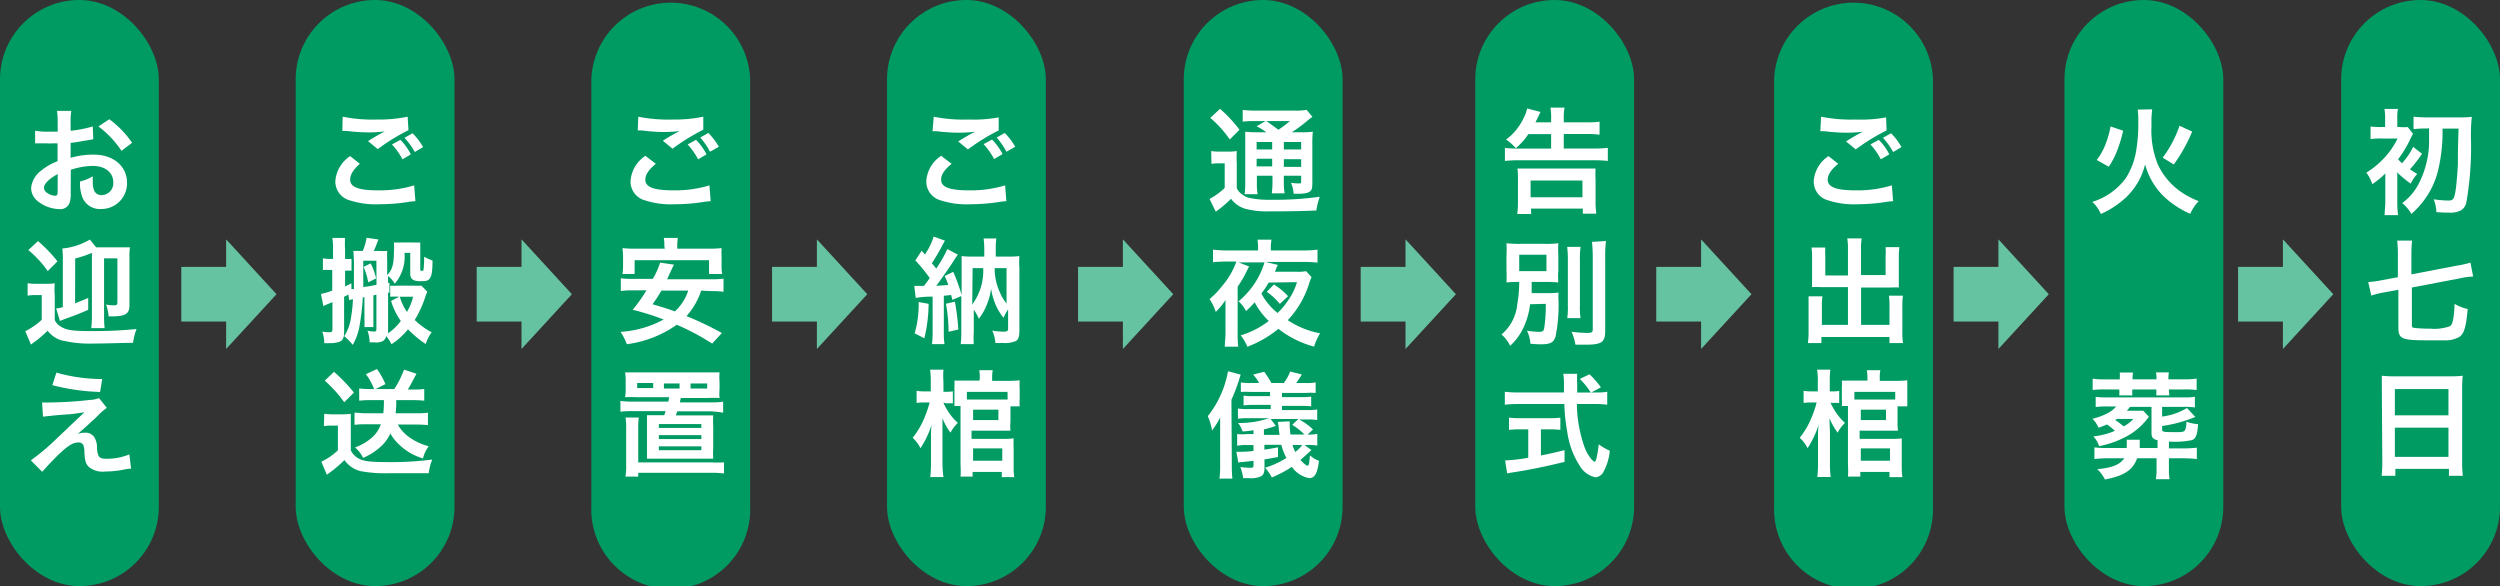
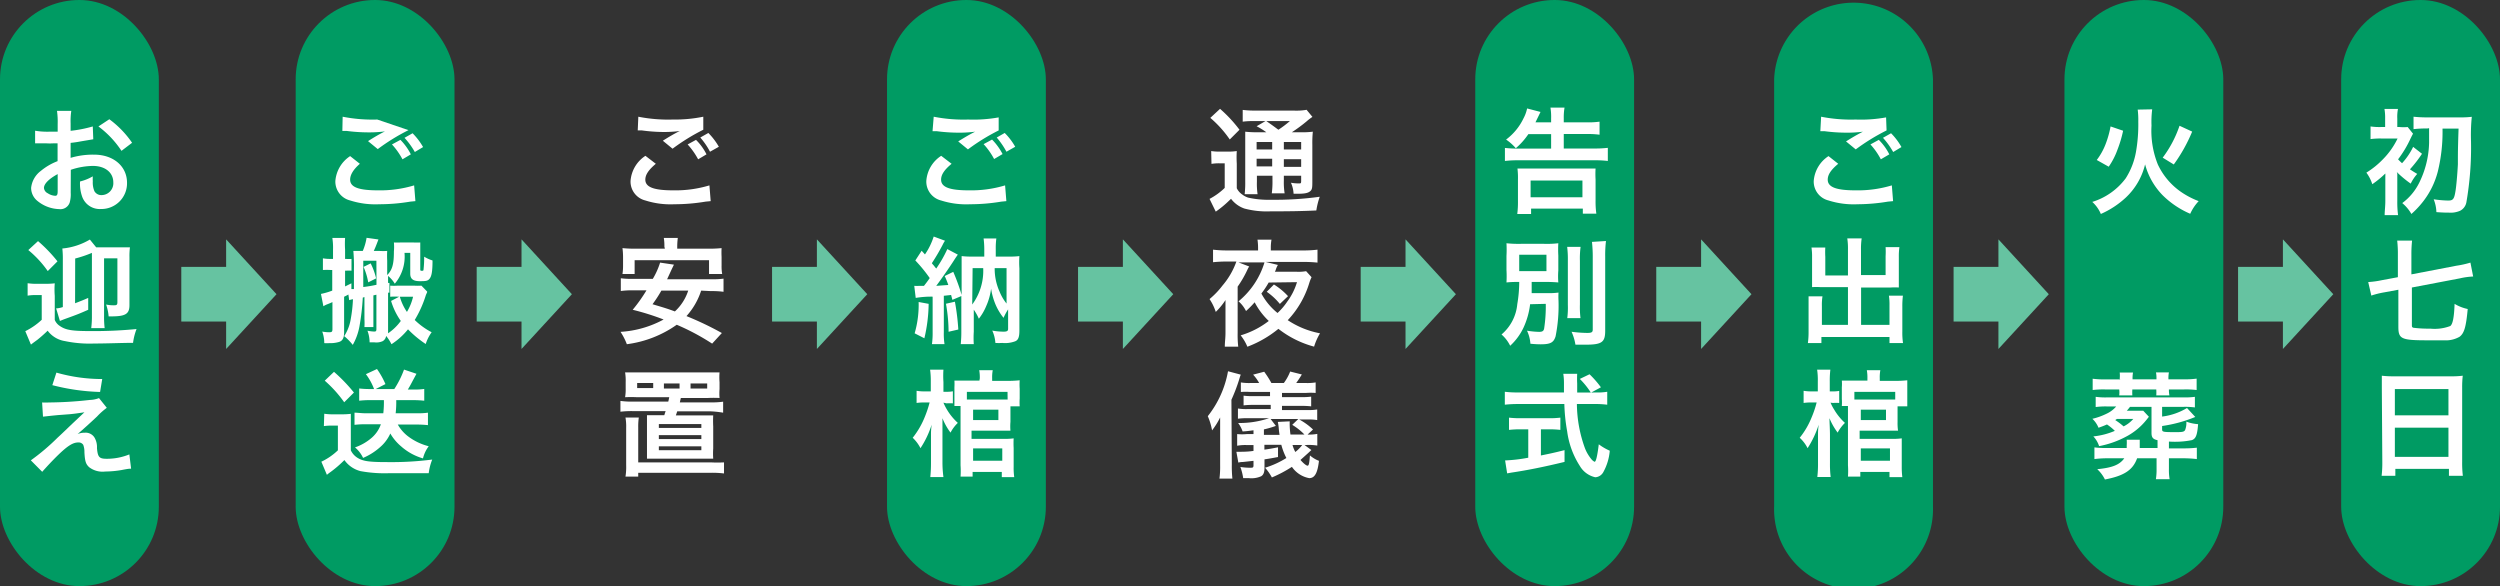
<svg xmlns="http://www.w3.org/2000/svg" viewBox="0 0 257.04 60.26">
  <rect x="0" y="0" width="257.04" height="60.26" fill="#333333" stroke="none" />
  <defs>
    <style>.a{fill:#009b63;}.b{fill:#fff;}.c{fill:#66c3a1;}</style>
  </defs>
  <rect class="a" width="16.33" height="60.26" rx="8.16" />
  <path class="b" d="M7.27,19.81a3.14,3.14,0,0,1-.1,1,1,1,0,0,1-1.08.69,3.67,3.67,0,0,1-2.24-.84,1.73,1.73,0,0,1-.65-1.34,2.51,2.51,0,0,1,1-1.75,6.09,6.09,0,0,1,1.72-1V14.74l-.48,0a5.74,5.74,0,0,1-.64,0l-.65,0H3.61V13.44a7.39,7.39,0,0,0,1.43.1h.89v-.78a8,8,0,0,0-.07-1.36H7.33a7.17,7.17,0,0,0-.07,1.29v.76A13.3,13.3,0,0,0,9.54,13l.05,1.32-1.25.21a10.73,10.73,0,0,1-1.08.16v1.54a8.07,8.07,0,0,1,2.41-.33c2,0,3.39,1.2,3.39,2.89a2.64,2.64,0,0,1-2.69,2.7,1.92,1.92,0,0,1-1.94-1.32,4,4,0,0,1-.2-1.51,4.93,4.93,0,0,0,1.31-.53,5.06,5.06,0,0,0,0,.53,2.27,2.27,0,0,0,.17,1,.81.81,0,0,0,.74.4,1.22,1.22,0,0,0,1.2-1.31c0-1-.83-1.69-2.1-1.69a7.3,7.3,0,0,0-2.27.4ZM5.93,17.9c-.89.48-1.41,1-1.41,1.42a.67.67,0,0,0,.39.55,1.51,1.51,0,0,0,.76.26c.2,0,.26-.11.26-.5Zm6.56-2.39A9.92,9.92,0,0,0,10.12,13l1.12-.74a10,10,0,0,1,2.34,2.42Z" />
  <path class="b" d="M2.84,29.12a6,6,0,0,0,1,.06h.89a7.58,7.58,0,0,0,.9-.05,8,8,0,0,0,0,1.28v2.48a1.36,1.36,0,0,0,.53.63c.61.42,1.26.52,3.19.52a44.91,44.91,0,0,0,4.69-.21,6,6,0,0,0-.36,1.42c-1.06,0-2.69.07-4,.07a12.32,12.32,0,0,1-3-.25A2.73,2.73,0,0,1,4.9,34c-.33.33-.82.75-1.05.93l-.45.33-.22.17L2.6,34.05a6.9,6.9,0,0,0,1.69-1.17V30.34H3.63a4,4,0,0,0-.79.06Zm1.07-4.33a15.26,15.26,0,0,1,2,2.08l-1,1a10.91,10.91,0,0,0-2-2.16Zm3.81,6.39c.59-.23.76-.29,1.35-.55l0,1.22c-.91.4-1.05.46-2.27.9-.39.14-.46.18-.64.25l-.39-1.3.12,0a2.71,2.71,0,0,0,.57-.13V26.7a9.89,9.89,0,0,0-.05-1.15,6.75,6.75,0,0,0,2.83-.92l.65.8h2.4c.6,0,.89,0,1.07,0a6.91,6.91,0,0,0-.05,1v4.94c0,.91-.4,1.16-1.88,1.16h-.26a5,5,0,0,0-.26-1.22,3.68,3.68,0,0,0,.82.08c.27,0,.34-.06.34-.32V26.56H10.7v5.91a9.77,9.77,0,0,0,.06,1.27H9.38a9.61,9.61,0,0,0,.07-1.27v-6c0-.16,0-.27,0-.47a12.37,12.37,0,0,1-1.72.58Z" />
  <path class="b" d="M4.33,41.38a6,6,0,0,0,.7,0,39.6,39.6,0,0,0,4.21-.26,2.77,2.77,0,0,0,.94-.19l.8,1a7.12,7.12,0,0,0-1,.89c-.64.61-1.66,1.52-2,1.81a1.78,1.78,0,0,1,.73-.14,1.07,1.07,0,0,1,1,.49,1.92,1.92,0,0,1,.26,1.09c.08.94.24,1.1,1,1.1a6.12,6.12,0,0,0,2.33-.45l.18,1.47c-.2,0-.27,0-1,.14a10.23,10.23,0,0,1-1.66.15,2.26,2.26,0,0,1-1.66-.45c-.33-.31-.43-.59-.48-1.53a2.07,2.07,0,0,0-.12-.76.56.56,0,0,0-.5-.25c-.56,0-1.09.34-2.05,1.26-.6.58-1.24,1.27-1.67,1.76L3.17,47.33A22.41,22.41,0,0,0,5.92,45c.27-.25.49-.45,1.37-1.3l1.39-1.31c-.68.1-1,.15-1.54.2l-1.2.09-.61.06-.91.1ZM5.8,38.31a17,17,0,0,0,4.71.66l-.22,1.33a22,22,0,0,1-4.91-.7Z" />
  <rect class="a" x="30.4" width="16.33" height="60.26" rx="8.16" />
-   <path class="b" d="M37,16.84C36.29,17.46,36,18,36,18.47c0,.77.86,1.1,2.86,1.1a12.09,12.09,0,0,0,3.72-.51l.13,1.62-.52.05A19.42,19.42,0,0,1,39,21a8.5,8.5,0,0,1-3-.39,2,2,0,0,1-1.52-2A3.38,3.38,0,0,1,36,16.05ZM35.23,12a15.82,15.82,0,0,0,3.56.29A14.43,14.43,0,0,0,41.91,12L42,13.38a20.74,20.74,0,0,0-3.16,1.95l-1-.82c.61-.39,1.19-.73,1.74-1a12.7,12.7,0,0,1-1.78.1,17.32,17.32,0,0,1-2.17-.15l-.43,0Zm5.94,2.38a5.84,5.84,0,0,1,1.07,1.49l-.86.51a7.22,7.22,0,0,0-1.08-1.53Zm1.48,1.25a7.88,7.88,0,0,0-1.06-1.46l.83-.47a6.84,6.84,0,0,1,1.08,1.42Z" />
+   <path class="b" d="M37,16.84C36.29,17.46,36,18,36,18.47c0,.77.86,1.1,2.86,1.1a12.09,12.09,0,0,0,3.72-.51l.13,1.62-.52.05A19.42,19.42,0,0,1,39,21a8.5,8.5,0,0,1-3-.39,2,2,0,0,1-1.52-2A3.38,3.38,0,0,1,36,16.05ZM35.23,12a15.82,15.82,0,0,0,3.56.29L42,13.38a20.74,20.74,0,0,0-3.16,1.95l-1-.82c.61-.39,1.19-.73,1.74-1a12.7,12.7,0,0,1-1.78.1,17.32,17.32,0,0,1-2.17-.15l-.43,0Zm5.94,2.38a5.84,5.84,0,0,1,1.07,1.49l-.86.51a7.22,7.22,0,0,0-1.08-1.53Zm1.48,1.25a7.88,7.88,0,0,0-1.06-1.46l.83-.47a6.84,6.84,0,0,1,1.08,1.42Z" />
  <path class="b" d="M37.3,30.6a24.17,24.17,0,0,1-.35,3,6.07,6.07,0,0,1-.68,1.86,5.8,5.8,0,0,0-.88-.9,4.61,4.61,0,0,0,.68-1.8,14.51,14.51,0,0,0,.22-2,3.59,3.59,0,0,0-.39.1l-.08-.58c-.14.08-.21.12-.44.23v3.65c0,.59-.16.89-.53,1a3.12,3.12,0,0,1-1,.12,3.76,3.76,0,0,1-.51,0,3.47,3.47,0,0,0-.21-1.19,3.75,3.75,0,0,0,.73.07c.26,0,.32-.06.32-.32V31.06c-.26.12-.26.12-.57.24a2,2,0,0,0-.36.19L33,30.22a7.42,7.42,0,0,0,1.16-.34V27.76H34a7,7,0,0,0-.8,0V26.56a4.19,4.19,0,0,0,.8.06h.24v-.95a6.57,6.57,0,0,0-.07-1.21h1.31a9.7,9.7,0,0,0,0,1.21v.95h.11a3,3,0,0,0,.55,0v1.21a4.86,4.86,0,0,0-.56,0h-.1v1.62l.65-.32,0,.59h.26c0-.44,0-.8,0-1,0-.52,0-.87,0-1a17.37,17.37,0,0,0-.06-1.92c.25,0,.4,0,.78,0h.19a5.66,5.66,0,0,0,.39-1.35l1.22.17c-.27.71-.32.83-.48,1.18H39a6.44,6.44,0,0,0,.81,0,9.29,9.29,0,0,0,0,1v1.48c.52-.53.69-1.1.69-2.43a5.22,5.22,0,0,0,0-.92,6.6,6.6,0,0,0,.69,0h1.3a6.73,6.73,0,0,0,.72,0c0,.3,0,.57,0,1v1.74c0,.12,0,.17.15.17s.18,0,.19-.16a10.52,10.52,0,0,0,.06-1.29,3.78,3.78,0,0,0,.86.39c0,1.16-.1,1.61-.29,1.86s-.39.27-1,.27-1-.16-1-.77V26h-.59a4.31,4.31,0,0,1-1,3.17,3.11,3.11,0,0,0-.69-.8v.72l.14,0v1l-.14,0v4.18A5.38,5.38,0,0,0,41.21,33a7,7,0,0,1-1-2.06l.83-.43a6.55,6.55,0,0,0-.92,0V29.37a5.41,5.41,0,0,0,.77,0h1.68a6.08,6.08,0,0,0,.76,0l.59.61c0,.12-.06.16-.14.38a11.45,11.45,0,0,1-1.14,2.54,7.35,7.35,0,0,0,1.74,1.26,4.3,4.3,0,0,0-.61,1.21,11,11,0,0,1-1.82-1.51,7.2,7.2,0,0,1-1.7,1.53,4.47,4.47,0,0,0-.55-.85.73.73,0,0,1-.34.53,1.57,1.57,0,0,1-.85.13H38A3.47,3.47,0,0,0,37.78,34a3.9,3.9,0,0,0,.7.09c.17,0,.22-.06.22-.25V30.3l-.31.07v2.42c0,.35,0,.61,0,.84h-.92a7.06,7.06,0,0,0,0-.84V30.54Zm1.4-3.79H37.35v1.34c0,.45,0,.8,0,1.36a13.45,13.45,0,0,0,1.36-.23Zm-.59.27a6.82,6.82,0,0,1,.56,1.54l-.81.41a6.88,6.88,0,0,0-.48-1.59Zm3,3.43a5.26,5.26,0,0,0,.73,1.56,5.38,5.38,0,0,0,.63-1.56Z" />
  <path class="b" d="M33.34,42.54a6.13,6.13,0,0,0,.95.06h.88a8.42,8.42,0,0,0,.9-.05c0,.35,0,.65,0,1.28V46.3a1.81,1.81,0,0,0,.67.76c.55.35,1.17.45,2.95.45a33.28,33.28,0,0,0,4.75-.26,5.55,5.55,0,0,0-.36,1.4l-1.31,0c-.36,0-2.1,0-2.7,0a13.56,13.56,0,0,1-3-.21,2.9,2.9,0,0,1-1.66-1.14A11.65,11.65,0,0,1,34,48.52a4.56,4.56,0,0,0-.39.3l-.57-1.35a6.41,6.41,0,0,0,1.7-1.17V43.76h-.65a5.08,5.08,0,0,0-.79.05Zm1-4.31a17,17,0,0,1,2.05,2.13l-1,1a12.53,12.53,0,0,0-2-2.22ZM38,41.14a9,9,0,0,0-1.07.06V39.94A9,9,0,0,0,38,40h.46a6.09,6.09,0,0,0-.84-1.53l1.14-.53a8.62,8.62,0,0,1,.87,1.55l-1,.51h1.91a9.72,9.72,0,0,0,1-2l1.28.43-.42.78c-.16.31-.29.55-.47.84h.69a6.55,6.55,0,0,0,1-.06V41.2a10.88,10.88,0,0,0-1.14-.06H40.74a10.14,10.14,0,0,1-.06,1.35h2.25A6.72,6.72,0,0,0,44,42.43v1.28a11.37,11.37,0,0,0-1.18-.06H40.9a4,4,0,0,0,1,1.17,5.89,5.89,0,0,0,2.18,1.06,3.4,3.4,0,0,0-.59,1.25,5.76,5.76,0,0,1-2.24-1.23,5,5,0,0,1-1.12-1.33A4,4,0,0,1,39.05,46a6.25,6.25,0,0,1-1.72,1.08A3.13,3.13,0,0,0,36.5,46,5.21,5.21,0,0,0,38.23,45a3.25,3.25,0,0,0,.93-1.38H37.55a9.23,9.23,0,0,0-1.1.06V42.43c.33,0,.7.06,1.1.06h1.86a10.25,10.25,0,0,0,.06-1.35Z" />
-   <path class="a" d="M77.13,52.09a8.17,8.17,0,1,1-16.33,0V8.16a8.17,8.17,0,0,1,16.33,0Z" />
  <path class="b" d="M67.43,16.84c-.74.62-1.08,1.12-1.08,1.63,0,.77.87,1.1,2.87,1.1a12.09,12.09,0,0,0,3.72-.51l.13,1.62-.52.05a19.42,19.42,0,0,1-3.2.27,8.5,8.5,0,0,1-3-.39,2,2,0,0,1-1.52-2,3.38,3.38,0,0,1,1.53-2.59ZM65.63,12a15.78,15.78,0,0,0,3.55.29A14.47,14.47,0,0,0,72.31,12l0,1.34a20.74,20.74,0,0,0-3.16,1.95l-1-.82c.61-.39,1.19-.73,1.74-1a12.7,12.7,0,0,1-1.78.1A17.32,17.32,0,0,1,66,13.41l-.43,0Zm5.93,2.38a5.64,5.64,0,0,1,1.08,1.49l-.86.51a7.6,7.6,0,0,0-1.08-1.53ZM73,15.6A7.39,7.39,0,0,0,72,14.14l.83-.47a6.84,6.84,0,0,1,1.08,1.42Z" />
  <path class="b" d="M72.09,29.88a7.21,7.21,0,0,1-1.51,2.62,32.82,32.82,0,0,1,3.64,1.74l-1,1.09a23.56,23.56,0,0,0-3.64-1.94,11.42,11.42,0,0,1-5.13,2,6.36,6.36,0,0,0-.65-1.27,10.61,10.61,0,0,0,4.43-1.27,26,26,0,0,0-3.18-1,16.17,16.17,0,0,0,1.42-2H65.12a8.77,8.77,0,0,0-1.29.07V28.61a8.3,8.3,0,0,0,1.29.06h2A7.86,7.86,0,0,0,67.87,27l1.42.21-.24.5-.46,1h4.5a8.14,8.14,0,0,0,1.3-.06V30a9,9,0,0,0-1.3-.07Zm-3.78-4.52a5,5,0,0,0-.06-.9h1.44a7.19,7.19,0,0,0-.06.89v.22h3.2a12.78,12.78,0,0,0,1.36-.06,8.84,8.84,0,0,0,0,.91v.87a4.68,4.68,0,0,0,.06.88H72.9V26.75H65.25v1.42H64a5.61,5.61,0,0,0,.06-.88v-.87a7.07,7.07,0,0,0-.06-.91,12.65,12.65,0,0,0,1.36.06h3ZM68,29.88a13.76,13.76,0,0,1-.91,1.4c1.17.35,1.46.43,2.3.74a5,5,0,0,0,1.37-2.14Z" />
  <path class="b" d="M65.5,40.84a12.29,12.29,0,0,0-1.23,0,4.94,4.94,0,0,0,.06-.92v-.63a5.33,5.33,0,0,0-.06-1c.38,0,.83,0,1.34,0h7.06c.52,0,1.1,0,1.31,0a6.36,6.36,0,0,0,0,1V40a5.81,5.81,0,0,0,0,.92,11.34,11.34,0,0,0-1.21,0H70c-.07.3-.07.3-.1.45H73a8.22,8.22,0,0,0,1.35-.07v1.13A10.32,10.32,0,0,0,73,42.29H69.63l-.14.42h2.74c.47,0,.86,0,1.1,0a10.69,10.69,0,0,0,0,1.13v2.27a7.88,7.88,0,0,0,0,1.05c-.49,0-.69,0-1.15,0H67.67c-.46,0-.64,0-1.15,0,0-.32,0-.6,0-1.05V43.81c0-.54,0-.84,0-1.12.38,0,.52,0,1.09,0h.69c.08-.25.08-.26.14-.42H65.13a10.16,10.16,0,0,0-1.34.06V41.22a8.23,8.23,0,0,0,1.34.07h3.58c.05-.2.05-.23.1-.45Zm7.59,6.7a12.35,12.35,0,0,0,1.35,0v1.14a9.71,9.71,0,0,0-1.35-.07H65.62V49H64.31a6.23,6.23,0,0,0,.07-1.17V44a5.46,5.46,0,0,0-.07-1.07h1.37a6.18,6.18,0,0,0-.06,1v3.61Zm-5.93-8.16H65.51v.52h1.65ZM67.74,44h4.37v-.4H67.74Zm0,1.14h4.37v-.4H67.74Zm0,1.15h4.37v-.4H67.74Zm2.13-6.86H68.26v.52h1.61Zm2.84.52v-.52H71v.52Z" />
  <rect class="a" x="91.2" width="16.33" height="60.26" rx="8.16" />
  <path class="b" d="M97.84,16.84c-.75.62-1.08,1.12-1.08,1.63,0,.77.86,1.1,2.86,1.1a12.09,12.09,0,0,0,3.72-.51l.13,1.62-.52.05a19.42,19.42,0,0,1-3.2.27,8.5,8.5,0,0,1-3-.39,2,2,0,0,1-1.51-2,3.35,3.35,0,0,1,1.53-2.59ZM96,12a15.72,15.72,0,0,0,3.55.29,14.59,14.59,0,0,0,3.13-.22l0,1.34a20.74,20.74,0,0,0-3.16,1.95l-1-.82c.62-.39,1.2-.73,1.74-1a12.7,12.7,0,0,1-1.78.1,17.16,17.16,0,0,1-2.16-.15l-.44,0ZM102,14.35a6.13,6.13,0,0,1,1.08,1.49l-.87.51a7.22,7.22,0,0,0-1.08-1.53Zm1.48,1.25a8.31,8.31,0,0,0-1-1.46l.82-.47a6.51,6.51,0,0,1,1.08,1.42Z" />
  <path class="b" d="M94,29.39a4.58,4.58,0,0,0,.55,0H95c.28-.36.38-.49.59-.8a15.07,15.07,0,0,0-1.48-1.81l.65-1,.34.38A7,7,0,0,0,96,24.32l1.16.43a3.37,3.37,0,0,0-.25.44,21,21,0,0,1-1.1,1.87,1.92,1.92,0,0,0,.19.23c.14.18.17.22.26.32a12.62,12.62,0,0,0,1.14-2l1.08.57c-.1.15-.19.26-.41.61-.41.65-1.39,2.05-1.81,2.6l1.24-.09a8.75,8.75,0,0,0-.37-.92l.88-.43a20.1,20.1,0,0,1,.86,2.37V27.58c0-.61,0-.89,0-1.25a8,8,0,0,0,1.07.05h1.26V25.6a9,9,0,0,0-.07-1.08h1.31a7.3,7.3,0,0,0-.06,1.09v.77h1.36a7.36,7.36,0,0,0,1.07-.05,9,9,0,0,0,0,1.26V34c0,.68-.13,1-.49,1.11a2.92,2.92,0,0,1-1.27.15,5.62,5.62,0,0,1-.71,0,3.59,3.59,0,0,0-.32-1.27,6.59,6.59,0,0,0,1.16.11c.35,0,.47-.07.47-.29v-2a6,6,0,0,0-.47.87,5.89,5.89,0,0,1-.81-1.34,6.92,6.92,0,0,1-.47-1.66,6.33,6.33,0,0,1-.51,1.81,5.43,5.43,0,0,1-.75,1.28,5.2,5.2,0,0,0-.52-.93v2.27a10,10,0,0,0,0,1.27H98.78A12.52,12.52,0,0,0,98.84,34V30.44l-.92.39-.13-.5-.75.08v3.73a7.07,7.07,0,0,0,.07,1.24H95.82a8.38,8.38,0,0,0,.07-1.24V30.5a9.71,9.71,0,0,0-1.74.13Zm1.48,1.85a16.06,16.06,0,0,1-.44,3.54l-1-.51a10.49,10.49,0,0,0,.41-3.22Zm2.7-.22a23.55,23.55,0,0,1,.35,2.86l-1,.23a16.79,16.79,0,0,0-.27-2.88Zm1.78.29a5.85,5.85,0,0,0,1.13-3.74H100Zm2.31-3.74a5.72,5.72,0,0,0,.5,2.41,4.85,4.85,0,0,0,.72,1.23V27.57Z" />
  <path class="b" d="M97,41.4a5.28,5.28,0,0,0,.36.71,5.91,5.91,0,0,0,1.12,1.37,3.79,3.79,0,0,0-.75,1A6.28,6.28,0,0,1,96.9,43c0,.45,0,1.09,0,1.78v2.8A11.33,11.33,0,0,0,97,49.05H95.65a13.79,13.79,0,0,0,.07-1.46V45.5c0-.17,0-.44,0-.84,0-.19,0-.45.07-1a9.6,9.6,0,0,1-1.15,2.42,3.89,3.89,0,0,0-.8-1.07,8.48,8.48,0,0,0,1.23-2.11,11.8,11.8,0,0,0,.51-1.52h-.46a5.42,5.42,0,0,0-.88.05V40.18a4.59,4.59,0,0,0,.9.06h.56v-1a8.6,8.6,0,0,0-.07-1.23H97A9.38,9.38,0,0,0,97,39.28v1h.29a3.25,3.25,0,0,0,.68-.05v1.24a6.18,6.18,0,0,0-.65,0Zm3.74-2.5a4.37,4.37,0,0,0-.06-.84h1.39a4,4,0,0,0-.06.84v.26h1.57a11.7,11.7,0,0,0,1.26-.06,6.75,6.75,0,0,0,0,.87v1a6.34,6.34,0,0,0,0,.81h-.95v1.6a5.17,5.17,0,0,0,0,.9c-.29,0-.57,0-1,0h-3v.84h3.33a6.06,6.06,0,0,0,1-.05,9.49,9.49,0,0,0,0,1v1.92a6.72,6.72,0,0,0,.06,1.07H103v-.54h-3V49H98.76a8.64,8.64,0,0,0,0-1.16V41.74h-.63c0-.21,0-.44,0-.72V39.81a5.92,5.92,0,0,0,0-.68c.33,0,.63,0,1.11,0h1.46Zm2.85,1.39H99.41v.79h4.19Zm-3.54,2.9h2.6V42.12h-2.6Zm0,4.18h3V46.1h-3Z" />
-   <rect class="a" x="121.71" width="16.33" height="60.26" rx="8.16" />
  <path class="b" d="M124.53,15.53a5.71,5.71,0,0,0,.9.06h.83a6.07,6.07,0,0,0,.9-.06,10.66,10.66,0,0,0,0,1.29v2.53a1.66,1.66,0,0,0,.58.66,2,2,0,0,0,.59.31,9.7,9.7,0,0,0,2.36.22,33.77,33.77,0,0,0,5-.31,7.86,7.86,0,0,0-.35,1.41c-1.55.07-2.74.09-4.73.09a8.87,8.87,0,0,1-2.67-.29,2.93,2.93,0,0,1-1.37-1l-.19.18A10.56,10.56,0,0,1,125,21.76l-.64-1.31a6.71,6.71,0,0,0,1.56-1.13V16.79h-.6a4.59,4.59,0,0,0-.76.06Zm.91-4.34a14,14,0,0,1,2,2.15l-1,1a11.37,11.37,0,0,0-2-2.22Zm4.76,2.41a7.3,7.3,0,0,0-1-.62l.91-.53H129a8.36,8.36,0,0,0-1.23.06V11.3a10.2,10.2,0,0,0,1.41.07H133a6.08,6.08,0,0,0,1.34-.08l.6.73a4.83,4.83,0,0,0-.59.45,16.19,16.19,0,0,1-1.53,1.13h.95a8.63,8.63,0,0,0,1.21-.06,11.56,11.56,0,0,0-.05,1.37v3.65c0,.67,0,.91-.21,1.09s-.51.27-1.25.27H133a3.13,3.13,0,0,0-.27-1.13,5.27,5.27,0,0,0,.78.07c.26,0,.27,0,.27-.33v-.46H132v.5a7.22,7.22,0,0,0,.08,1.31h-1.32a8.72,8.72,0,0,0,.07-1.31v-.5h-1.6v.61a7.37,7.37,0,0,0,.07,1.29h-1.33a10.23,10.23,0,0,0,.06-1.29V14.92c0-.68,0-1,0-1.38a11.25,11.25,0,0,0,1.32.06Zm-1,1v.77h1.6V14.6Zm0,2.51h1.6v-.79h-1.6Zm1-4.66c.43.3.54.37,1.24.89a11.12,11.12,0,0,0,1.18-.89ZM132,15.37h1.78V14.6H132Zm1.78,1H132v.79h1.78Z" />
  <path class="b" d="M134.85,28.5a4.09,4.09,0,0,0-.23.58,9.64,9.64,0,0,1-2.22,3.84,9,9,0,0,0,3.32,1.35,6,6,0,0,0-.61,1.37,10.28,10.28,0,0,1-3.67-1.83,11.38,11.38,0,0,1-3.19,1.84,4.81,4.81,0,0,0-.69-1.17A8.85,8.85,0,0,0,130.45,33,7.22,7.22,0,0,1,129,31.08a9.41,9.41,0,0,1-.89.9,3.19,3.19,0,0,0-.77-1,8.31,8.31,0,0,0,2.67-4h-2.67l1.1.42a1.89,1.89,0,0,0-.19.34,11,11,0,0,1-1,1.73v4.79a10.46,10.46,0,0,0,.06,1.38h-1.38c0-.48.07-.85.07-1.42V31.85c0-.42,0-.6,0-1a6.94,6.94,0,0,1-1,1.22,5.24,5.24,0,0,0-.64-1.32,8.41,8.41,0,0,0,1.33-1.39,7.8,7.8,0,0,0,1.43-2.47h-1a13.27,13.27,0,0,0-1.4.07V25.67a12.09,12.09,0,0,0,1.44.08h3.19v-.31a6.22,6.22,0,0,0-.06-.8h1.44a4.64,4.64,0,0,0-.07.79v.32h3.29a12,12,0,0,0,1.51-.08V27a14,14,0,0,0-1.51-.07h-3.83l1.27.31a2.18,2.18,0,0,0-.22.49c0,.06-.05.1-.09.21h2.21a4.33,4.33,0,0,0,1-.06Zm-4.41.55a9.18,9.18,0,0,1-.75,1.13,6.52,6.52,0,0,0,1.66,2,6.55,6.55,0,0,0,1-1.17,6.39,6.39,0,0,0,1-2Zm.54.2a6.84,6.84,0,0,1,1.45,1.2l-.84.8A6.51,6.51,0,0,0,130.24,30Z" />
  <path class="b" d="M126.65,47.76a12.14,12.14,0,0,0,.06,1.45h-1.33a9.73,9.73,0,0,0,.07-1.41V44.46c0-.49,0-.91,0-1.54a7.6,7.6,0,0,1-.83,1.33,6.43,6.43,0,0,0-.44-1.46,10.35,10.35,0,0,0,2.08-4.62l1.31.35c-.06.15-.12.34-.19.58a17.38,17.38,0,0,1-.77,2Zm7.79-3.08a4.6,4.6,0,0,0,1-.07v1.2a5.7,5.7,0,0,0-1.06-.06h-.26l.71.52-.34.32-.78.7c.29.34.6.59.73.59s.18-.24.24-1.06a3,3,0,0,0,.93.56c-.14,1.25-.43,1.78-1,1.78A2.75,2.75,0,0,1,132.83,48a13.25,13.25,0,0,1-2.06,1.09,5.22,5.22,0,0,0-.7-1,9.18,9.18,0,0,0,2.19-1,6.37,6.37,0,0,1-.52-1.36H130v.5c.51-.07.74-.11,1.4-.24v1c-.69.13-.92.17-1.39.24v.87c0,.47-.11.73-.35.87a2.44,2.44,0,0,1-1.26.19h-.58a5.87,5.87,0,0,0-.29-1.15,6,6,0,0,0,1,.08c.28,0,.35,0,.35-.26v-.45l-1.1.12a1.9,1.9,0,0,0-.46.06l-.2-1.11h.34c.29,0,.83,0,1.42-.09v-.6h-.68a4.47,4.47,0,0,0-1,.07V44.63a5,5,0,0,0,1,0h.68v-.39c-.47.06-.61.09-1.12.12a3.16,3.16,0,0,0-.46-.87,9.41,9.41,0,0,0,3.17-.49h-2.19a6.7,6.7,0,0,0-1,.05V42a5.48,5.48,0,0,0,1,.06h2.37v-.43H128.8a7.11,7.11,0,0,0-.94.05v-1a6.41,6.41,0,0,0,.94.05h1.78v-.43h-2a7.27,7.27,0,0,0-1,0V39.32a5.32,5.32,0,0,0,1,.06h.88a4.1,4.1,0,0,0-.62-.86l1.14-.3a10.14,10.14,0,0,1,.74,1.16H132a5,5,0,0,0,.65-1.18l1.2.3c-.21.35-.39.62-.58.88h1a5.25,5.25,0,0,0,1-.06V40.4a7,7,0,0,0-1,0h-2.46v.43h2a6.71,6.71,0,0,0,1-.05v1a8.72,8.72,0,0,0-1-.05h-2v.43h2.62a5.22,5.22,0,0,0,1-.06v1.09a5.23,5.23,0,0,0-1-.06h-.85A6.44,6.44,0,0,1,135,44.16Zm-.32,0a6.14,6.14,0,0,0-1.26-1l.63-.6h-2.85l.54.71a10.33,10.33,0,0,1-1.23.36v.56h1.61a7.43,7.43,0,0,1-.09-.76,4.92,4.92,0,0,0-.09-.57l1.22-.06c0,.19,0,.28,0,.36a9.1,9.1,0,0,0,.08,1Zm-1.23,1.07a3.38,3.38,0,0,0,.29.72,3.63,3.63,0,0,0,.71-.72Z" />
  <rect class="a" x="151.68" width="16.33" height="60.26" rx="8.16" />
  <path class="b" d="M157.14,13.79a7.19,7.19,0,0,1-1.29,1.45,5.16,5.16,0,0,0-1-.89,5.9,5.9,0,0,0,1.8-2.2,3.67,3.67,0,0,0,.36-1l1.38.36-.52,1.07h1.61v-.41a5.72,5.72,0,0,0-.07-1.11h1.45a5.92,5.92,0,0,0-.08,1.12v.4h2.39a8.6,8.6,0,0,0,1.29-.07v1.34a8.62,8.62,0,0,0-1.28-.07h-2.4v1.49h3.18a11.31,11.31,0,0,0,1.35-.07v1.35a10.17,10.17,0,0,0-1.33-.07h-7.9a10.81,10.81,0,0,0-1.35.07V15.21a11.84,11.84,0,0,0,1.3.07h3.45V13.79ZM156,22a9.67,9.67,0,0,0,.07-1.33V18.45a7.89,7.89,0,0,0-.05-1.12c.36,0,.64,0,1.19,0h5.67c.53,0,.82,0,1.17,0a9.79,9.79,0,0,0,0,1.12v2.2a8.61,8.61,0,0,0,.08,1.32h-1.39v-.52h-5.32V22Zm1.37-1.72h5.33V18.56h-5.33Z" />
  <path class="b" d="M157.32,31.28a8,8,0,0,1-.68,2.41,6,6,0,0,1-1.37,1.86,3.7,3.7,0,0,0-.89-1.16A4.62,4.62,0,0,0,156,31.28a13.64,13.64,0,0,0,.2-2.29,10.73,10.73,0,0,0-1.31.05,11.61,11.61,0,0,0,0-1.29V26.32a12.34,12.34,0,0,0,0-1.31,11.33,11.33,0,0,0,1.48.06h2.39a10,10,0,0,0,1.46-.06,11.35,11.35,0,0,0,0,1.26v1.54a8,8,0,0,0,0,1.23,14.72,14.72,0,0,0-1.49-.05h-1.25c0,.64,0,.7,0,1.15h1.63a7.16,7.16,0,0,0,1.13-.06,7.1,7.1,0,0,0,0,.83,16.17,16.17,0,0,1-.3,3.67c-.2.64-.52.82-1.54.82a10.15,10.15,0,0,1-1.05-.06A3.71,3.71,0,0,0,157,34a8.56,8.56,0,0,0,1.25.12c.33,0,.46-.09.51-.33a15,15,0,0,0,.17-2.55Zm-1.12-3.4H159V26.19H156.2Zm6.31-2.5a9.16,9.16,0,0,0-.07,1.45V31.3a9.4,9.4,0,0,0,.06,1.41h-1.36a8.63,8.63,0,0,0,.06-1.38v-4.5a10.57,10.57,0,0,0-.07-1.45Zm2.61-.6a12.21,12.21,0,0,0-.08,1.61V34c0,1.2-.34,1.44-2.06,1.44-.26,0-.43,0-1,0a5.14,5.14,0,0,0-.4-1.33,13.27,13.27,0,0,0,1.61.12c.45,0,.57-.07.57-.35v-7.4a13.88,13.88,0,0,0-.08-1.61Z" />
  <path class="b" d="M164.1,40.35a5.7,5.7,0,0,0,1.15-.07v1.33a10,10,0,0,0-1.39-.07h-1.73a13.57,13.57,0,0,0,.83,4.55,4.1,4.1,0,0,0,.71,1.18,1,1,0,0,0,.28.21c.14,0,.28-.57.43-1.8a5.53,5.53,0,0,0,1.13.66,5.45,5.45,0,0,1-.68,2.23,1,1,0,0,1-.81.5,2.45,2.45,0,0,1-1.58-1.15,8.67,8.67,0,0,1-1.31-3.57,18.5,18.5,0,0,1-.29-2.81h-4.73a12,12,0,0,0-1.39.07V40.28a10.55,10.55,0,0,0,1.39.07h4.69c0-.61,0-.61,0-1a6.05,6.05,0,0,0-.07-.92h1.43a9.46,9.46,0,0,0,0,1c0,.2,0,.54,0,.93h1.4a8.07,8.07,0,0,0-1.13-1.4l1-.48a10.1,10.1,0,0,1,1.17,1.34l-1,.54Zm-7.76,3.79a10.24,10.24,0,0,0-1.19.06V42.94a9.63,9.63,0,0,0,1.22.06h2.86a9.18,9.18,0,0,0,1.2-.06V44.2a10.18,10.18,0,0,0-1.18-.06h-.82v2.69c.83-.17,1.29-.26,2.43-.55v1.21c-2,.49-3.88.87-5.46,1.1l-.44.08-.21-1.33a16.11,16.11,0,0,0,2.38-.28V44.14Z" />
  <rect class="a" x="240.71" width="16.33" height="60.26" rx="8.16" />
  <path class="b" d="M246.48,17.86v2.81a10.24,10.24,0,0,0,.08,1.45h-1.38c0-.39.07-.91.07-1.45V18.14a2.28,2.28,0,0,0,0-.3,10.39,10.39,0,0,1-1.34,1.1,4,4,0,0,0-.61-1.19A8.7,8.7,0,0,0,245,16.38a7.87,7.87,0,0,0,1.51-2.14h-1.7a7.7,7.7,0,0,0-1.08.06V13a6.34,6.34,0,0,0,1.1.06h.4v-.86a5.17,5.17,0,0,0-.07-1h1.39a4.16,4.16,0,0,0-.07,1v.86h.23a4.42,4.42,0,0,0,.84,0l.55.69c-.07.11-.13.24-.26.5a11.13,11.13,0,0,1-1.28,2.13,5.39,5.39,0,0,0,.41.4,6.84,6.84,0,0,0,1.14-1.68l.91.71a13,13,0,0,1-1.24,1.6c.24.16.37.25.75.47a4.25,4.25,0,0,0-.67,1,11.54,11.54,0,0,1-1.43-1.19Zm3.08-4.65a10.78,10.78,0,0,0-1.41.07V12a13.33,13.33,0,0,0,1.41.07H253a9.28,9.28,0,0,0,1.14-.06,18.76,18.76,0,0,0-.08,2.53,32.93,32.93,0,0,1-.48,6.28,1.23,1.23,0,0,1-.64.85,2.47,2.47,0,0,1-1.19.19c-.35,0-.5,0-1.25-.05a3.82,3.82,0,0,0-.28-1.32,11.85,11.85,0,0,0,1.49.13c.5,0,.62-.15.75-.95.09-.51.2-1.81.25-2.77,0-1.2,0-1.58.07-3.68h-1.65a17.14,17.14,0,0,1-.48,4.4,8.45,8.45,0,0,1-1.44,3A9.27,9.27,0,0,1,247.93,22a4.12,4.12,0,0,0-.94-1.12,5.79,5.79,0,0,0,1.76-2.12,9.75,9.75,0,0,0,1-4.08c0-.49,0-.6,0-1.5Z" />
  <path class="b" d="M246.54,26.16a12,12,0,0,0-.07-1.42H248a12.86,12.86,0,0,0-.07,1.42v2.05l4.63-.89A9.69,9.69,0,0,0,254,27l.28,1.43a7.52,7.52,0,0,0-1.37.19l-4.93.94v3.81c0,.21,0,.29.17.33a12.41,12.41,0,0,0,1.72.09,4.55,4.55,0,0,0,2.06-.27c.25-.2.39-.87.44-2.28a4.31,4.31,0,0,0,1.35.53c-.17,1.85-.36,2.49-.83,2.85a2.82,2.82,0,0,1-1.59.37c-.35,0-1.22,0-1.65,0-2.78,0-3.06-.13-3.06-1.41V29.79l-1.46.27a8.83,8.83,0,0,0-1.32.33L243.49,29a9.13,9.13,0,0,0,1.39-.19l1.66-.31Z" />
  <path class="b" d="M244.89,39.9c0-.46,0-.87,0-1.27a9.85,9.85,0,0,0,1.31.06h5.73a9.12,9.12,0,0,0,1.28-.06,10.2,10.2,0,0,0-.06,1.21v7.65a11.33,11.33,0,0,0,.07,1.43h-1.43v-.71h-5.51v.71h-1.41a11.76,11.76,0,0,0,.07-1.43Zm1.34,2.8h5.51V40h-5.51Zm0,4.27h5.51v-3h-5.51Z" />
  <path class="a" d="M198.74,52.09a8.17,8.17,0,1,1-16.33,0V8.16a8.17,8.17,0,0,1,16.33,0Z" />
  <path class="b" d="M189,16.84c-.75.62-1.08,1.12-1.08,1.63,0,.77.87,1.1,2.87,1.1a12.09,12.09,0,0,0,3.72-.51l.13,1.62-.53.05A19.31,19.31,0,0,1,191,21a8.5,8.5,0,0,1-3-.39,2,2,0,0,1-1.52-2A3.35,3.35,0,0,1,188,16.05ZM187.24,12a15.78,15.78,0,0,0,3.55.29,14.47,14.47,0,0,0,3.13-.22l.05,1.34a21.24,21.24,0,0,0-3.17,1.95l-1-.82c.62-.39,1.2-.73,1.74-1a12.64,12.64,0,0,1-1.77.1,17.19,17.19,0,0,1-2.17-.15l-.44,0Zm5.93,2.38a5.64,5.64,0,0,1,1.08,1.49l-.87.51a7.19,7.19,0,0,0-1.07-1.53Zm1.48,1.25a7.82,7.82,0,0,0-1.05-1.46l.83-.47a6.46,6.46,0,0,1,1.07,1.42Z" />
  <path class="b" d="M190,25.68a6.9,6.9,0,0,0-.07-1.17h1.48a7.38,7.38,0,0,0-.07,1.17v2.6h2.53V26.35a8.57,8.57,0,0,0,0-.94h1.42a6.49,6.49,0,0,0-.06,1V28.8c0,.31,0,.57,0,.76a7.33,7.33,0,0,0-.83,0h-3.05V33.4h2.92v-2a6.09,6.09,0,0,0-.06-1h1.44a8.62,8.62,0,0,0-.06,1.13v2.55a7.25,7.25,0,0,0,.07,1.19h-1.39v-.62h-7v.62h-1.39a8.28,8.28,0,0,0,.07-1.19V31.6c0-.46,0-.82,0-1.13h1.43a5.54,5.54,0,0,0-.06,1V33.4H190V29.52h-2.84a7.58,7.58,0,0,0-.85,0c0-.27,0-.49,0-.76V26.45a6.33,6.33,0,0,0-.06-1h1.42a8.31,8.31,0,0,0,0,.95v1.92H190Z" />
  <path class="b" d="M188.21,41.4a4.43,4.43,0,0,0,.37.71,5.86,5.86,0,0,0,1.11,1.37,4,4,0,0,0-.75,1A6.64,6.64,0,0,1,188.1,43c0,.45.05,1.09.05,1.78v2.8a11.33,11.33,0,0,0,.07,1.46h-1.37a11.54,11.54,0,0,0,.07-1.46V45.5c0-.17,0-.44,0-.84,0-.19,0-.45.07-1a10,10,0,0,1-1.14,2.42,3.73,3.73,0,0,0-.81-1.07,8.19,8.19,0,0,0,1.23-2.11,10.44,10.44,0,0,0,.51-1.52h-.46a5.42,5.42,0,0,0-.88.05V40.18a4.59,4.59,0,0,0,.9.06h.56v-1a7.32,7.32,0,0,0-.07-1.23h1.36a9.38,9.38,0,0,0-.06,1.23v1h.3a3.21,3.21,0,0,0,.67-.05v1.24a6.18,6.18,0,0,0-.65,0ZM192,38.9a4.37,4.37,0,0,0-.06-.84h1.39a4,4,0,0,0-.06.84v.26h1.57a11.44,11.44,0,0,0,1.26-.06c0,.23,0,.49,0,.87v1c0,.33,0,.57,0,.81h-1v1.6a5.17,5.17,0,0,0,.05.9c-.28,0-.57,0-1,0h-2.95v.84h3.33a6.06,6.06,0,0,0,1-.05c0,.3,0,.59,0,1v1.92a8.16,8.16,0,0,0,.06,1.07h-1.32v-.54h-3V49H190a8.64,8.64,0,0,0,0-1.16V41.74h-.63a5.1,5.1,0,0,0,0-.72V39.81a4.27,4.27,0,0,0,0-.68c.33,0,.63,0,1.12,0H192Zm2.86,1.39h-4.2v.79h4.2Zm-3.54,2.9h2.59V42.12h-2.59Zm0,4.18h3V46.1h-3Z" />
  <rect class="a" x="212.26" width="16.33" height="60.26" rx="8.16" />
  <path class="b" d="M221.28,11.24a10.09,10.09,0,0,0-.07,1.67,9.31,9.31,0,0,0,.65,4,7.1,7.1,0,0,0,2.31,2.77,8.56,8.56,0,0,0,1.89,1,4.7,4.7,0,0,0-.87,1.3,9.16,9.16,0,0,1-2.85-1.92,7.19,7.19,0,0,1-1.79-3.16,6.89,6.89,0,0,1-2,3.43A9.25,9.25,0,0,1,216,22a3.49,3.49,0,0,0-.88-1.24,6.79,6.79,0,0,0,3.44-2.43,7.47,7.47,0,0,0,1.05-2.7,16.34,16.34,0,0,0,.24-3.12,8.55,8.55,0,0,0-.06-1.24Zm-5.7,5.21a6.56,6.56,0,0,0,.92-1.66A10,10,0,0,0,217,13l1.29.44a12.23,12.23,0,0,1-.58,1.95,7.43,7.43,0,0,1-.9,1.75Zm6.78-.24a11.73,11.73,0,0,0,1.73-3.28l1.3.6a16.36,16.36,0,0,1-1.89,3.38Z" />
  <path class="b" d="M220.94,42.85l-.07.09-.19.24a6.6,6.6,0,0,1-1.86,1.59,9.74,9.74,0,0,1-3,1.1,2.58,2.58,0,0,0-.59-1,7.66,7.66,0,0,0,2.21-.57,5.22,5.22,0,0,0-.81-.66c-.25.11-.42.18-.87.34a2.58,2.58,0,0,0-.63-.92,6.72,6.72,0,0,0,1.45-.52,2.92,2.92,0,0,0,1-.75h-.93a7.63,7.63,0,0,0-1.18.06V40.8a7.33,7.33,0,0,0,1.18.06h7.83a7.62,7.62,0,0,0,1.19-.06v1.09a8,8,0,0,0-1.19-.06H222.3v1a6.53,6.53,0,0,0,2.56-.88l.85.92a14.12,14.12,0,0,1-3.41.93v.34c0,.27.1.29,1.31.29.69,0,.95,0,1.06-.23a2,2,0,0,0,.12-.85,4.24,4.24,0,0,0,1.21.26c-.09,1.14-.23,1.48-.63,1.64a8.9,8.9,0,0,1-2.37.15v.7h1.45a11.64,11.64,0,0,0,1.42-.07V47.2a11.62,11.62,0,0,0-1.42-.08H223V48.2a5.82,5.82,0,0,0,.07,1.07h-1.41a6.21,6.21,0,0,0,.07-1.07V47.12h-2c-.44,1.21-1.33,1.8-3.31,2.18a3.58,3.58,0,0,0-.79-1.06c1.55-.15,2.3-.45,2.78-1.12h-1.75a9.94,9.94,0,0,0-1.32.08V46a9.32,9.32,0,0,0,1.32.06h2c0-.13,0-.2,0-.27a4,4,0,0,0,0-.58H220c0,.1,0,.2,0,.46s0,.25,0,.39h1.83v-.8c-.47-.1-.62-.28-.62-.75V41.83H219c-.14.18-.19.24-.33.4h.95c.29,0,.52,0,.74,0Zm-3-3.91a3,3,0,0,0,0-.64h1.37a3.08,3.08,0,0,0-.05.64V39h2.46v-.07a3.14,3.14,0,0,0-.05-.64H223a2.91,2.91,0,0,0-.05.64V39h1.63a8.74,8.74,0,0,0,1.27-.07V40.1a9,9,0,0,0-1.27-.06H223a2.73,2.73,0,0,0,.05.61h-1.35a4.82,4.82,0,0,0,0-.61h-2.46a4.4,4.4,0,0,0,0,.61h-1.35a2.52,2.52,0,0,0,0-.61h-1.47a9.15,9.15,0,0,0-1.26.06V38.94a9.06,9.06,0,0,0,1.26.07H218Zm-.28,4.13-.18.12a6.92,6.92,0,0,1,.86.65,3.28,3.28,0,0,0,1-.77Z" />
  <polygon class="c" points="28.43 30.25 23.25 35.88 23.25 24.61 28.43 30.25" />
  <rect class="c" x="18.64" y="27.44" width="5.94" height="5.62" />
  <polygon class="c" points="58.8 30.25 53.62 35.88 53.62 24.61 58.8 30.25" />
  <rect class="c" x="49.01" y="27.44" width="5.95" height="5.62" />
  <polygon class="c" points="89.17 30.25 83.99 35.88 83.99 24.61 89.17 30.25" />
  <rect class="c" x="79.38" y="27.44" width="5.94" height="5.62" />
  <polygon class="c" points="210.65 30.25 205.47 35.88 205.47 24.61 210.65 30.25" />
  <rect class="c" x="200.86" y="27.44" width="5.94" height="5.62" />
  <polygon class="c" points="120.63 30.25 115.45 35.88 115.45 24.61 120.63 30.25" />
  <rect class="c" x="110.84" y="27.44" width="5.94" height="5.62" />
  <polygon class="c" points="149.69 30.25 144.51 35.88 144.51 24.61 149.69 30.25" />
  <rect class="c" x="139.9" y="27.44" width="5.94" height="5.62" />
  <polygon class="c" points="180.08 30.25 174.9 35.88 174.9 24.61 180.08 30.25" />
  <rect class="c" x="170.29" y="27.44" width="5.94" height="5.62" />
  <polygon class="c" points="239.9 30.25 234.72 35.88 234.72 24.61 239.9 30.25" />
  <rect class="c" x="230.11" y="27.44" width="5.94" height="5.62" />
</svg>